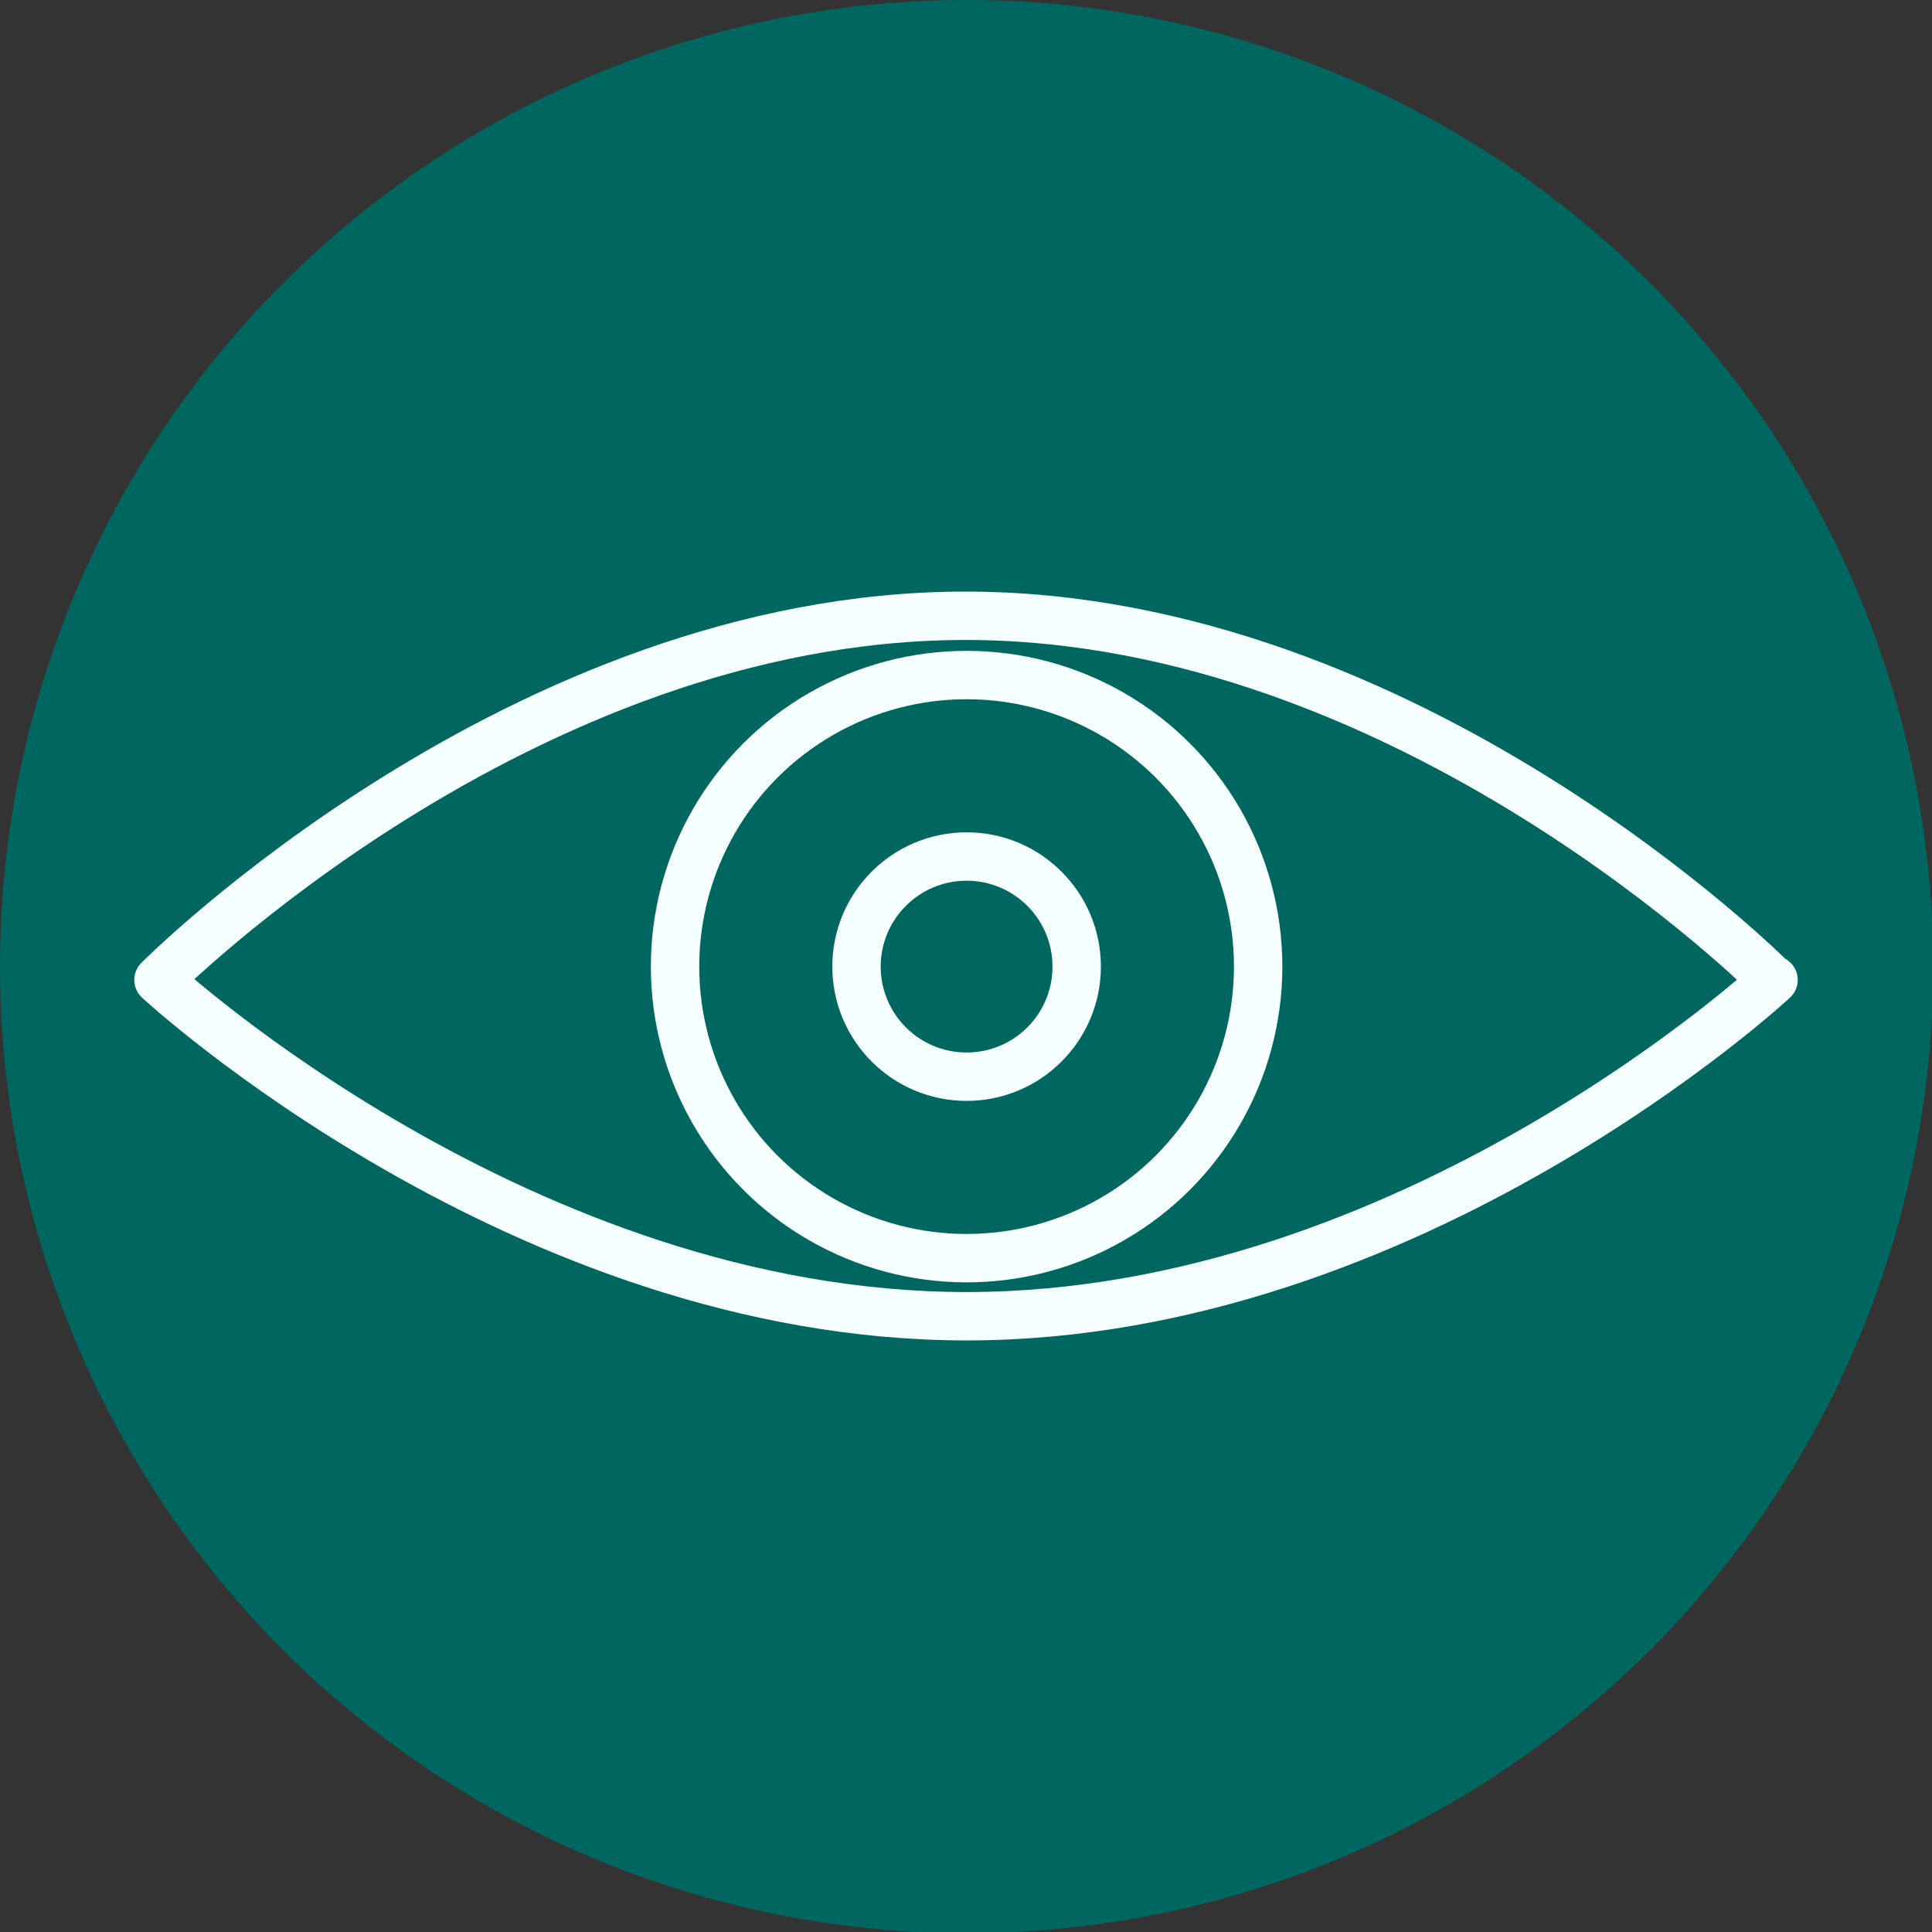
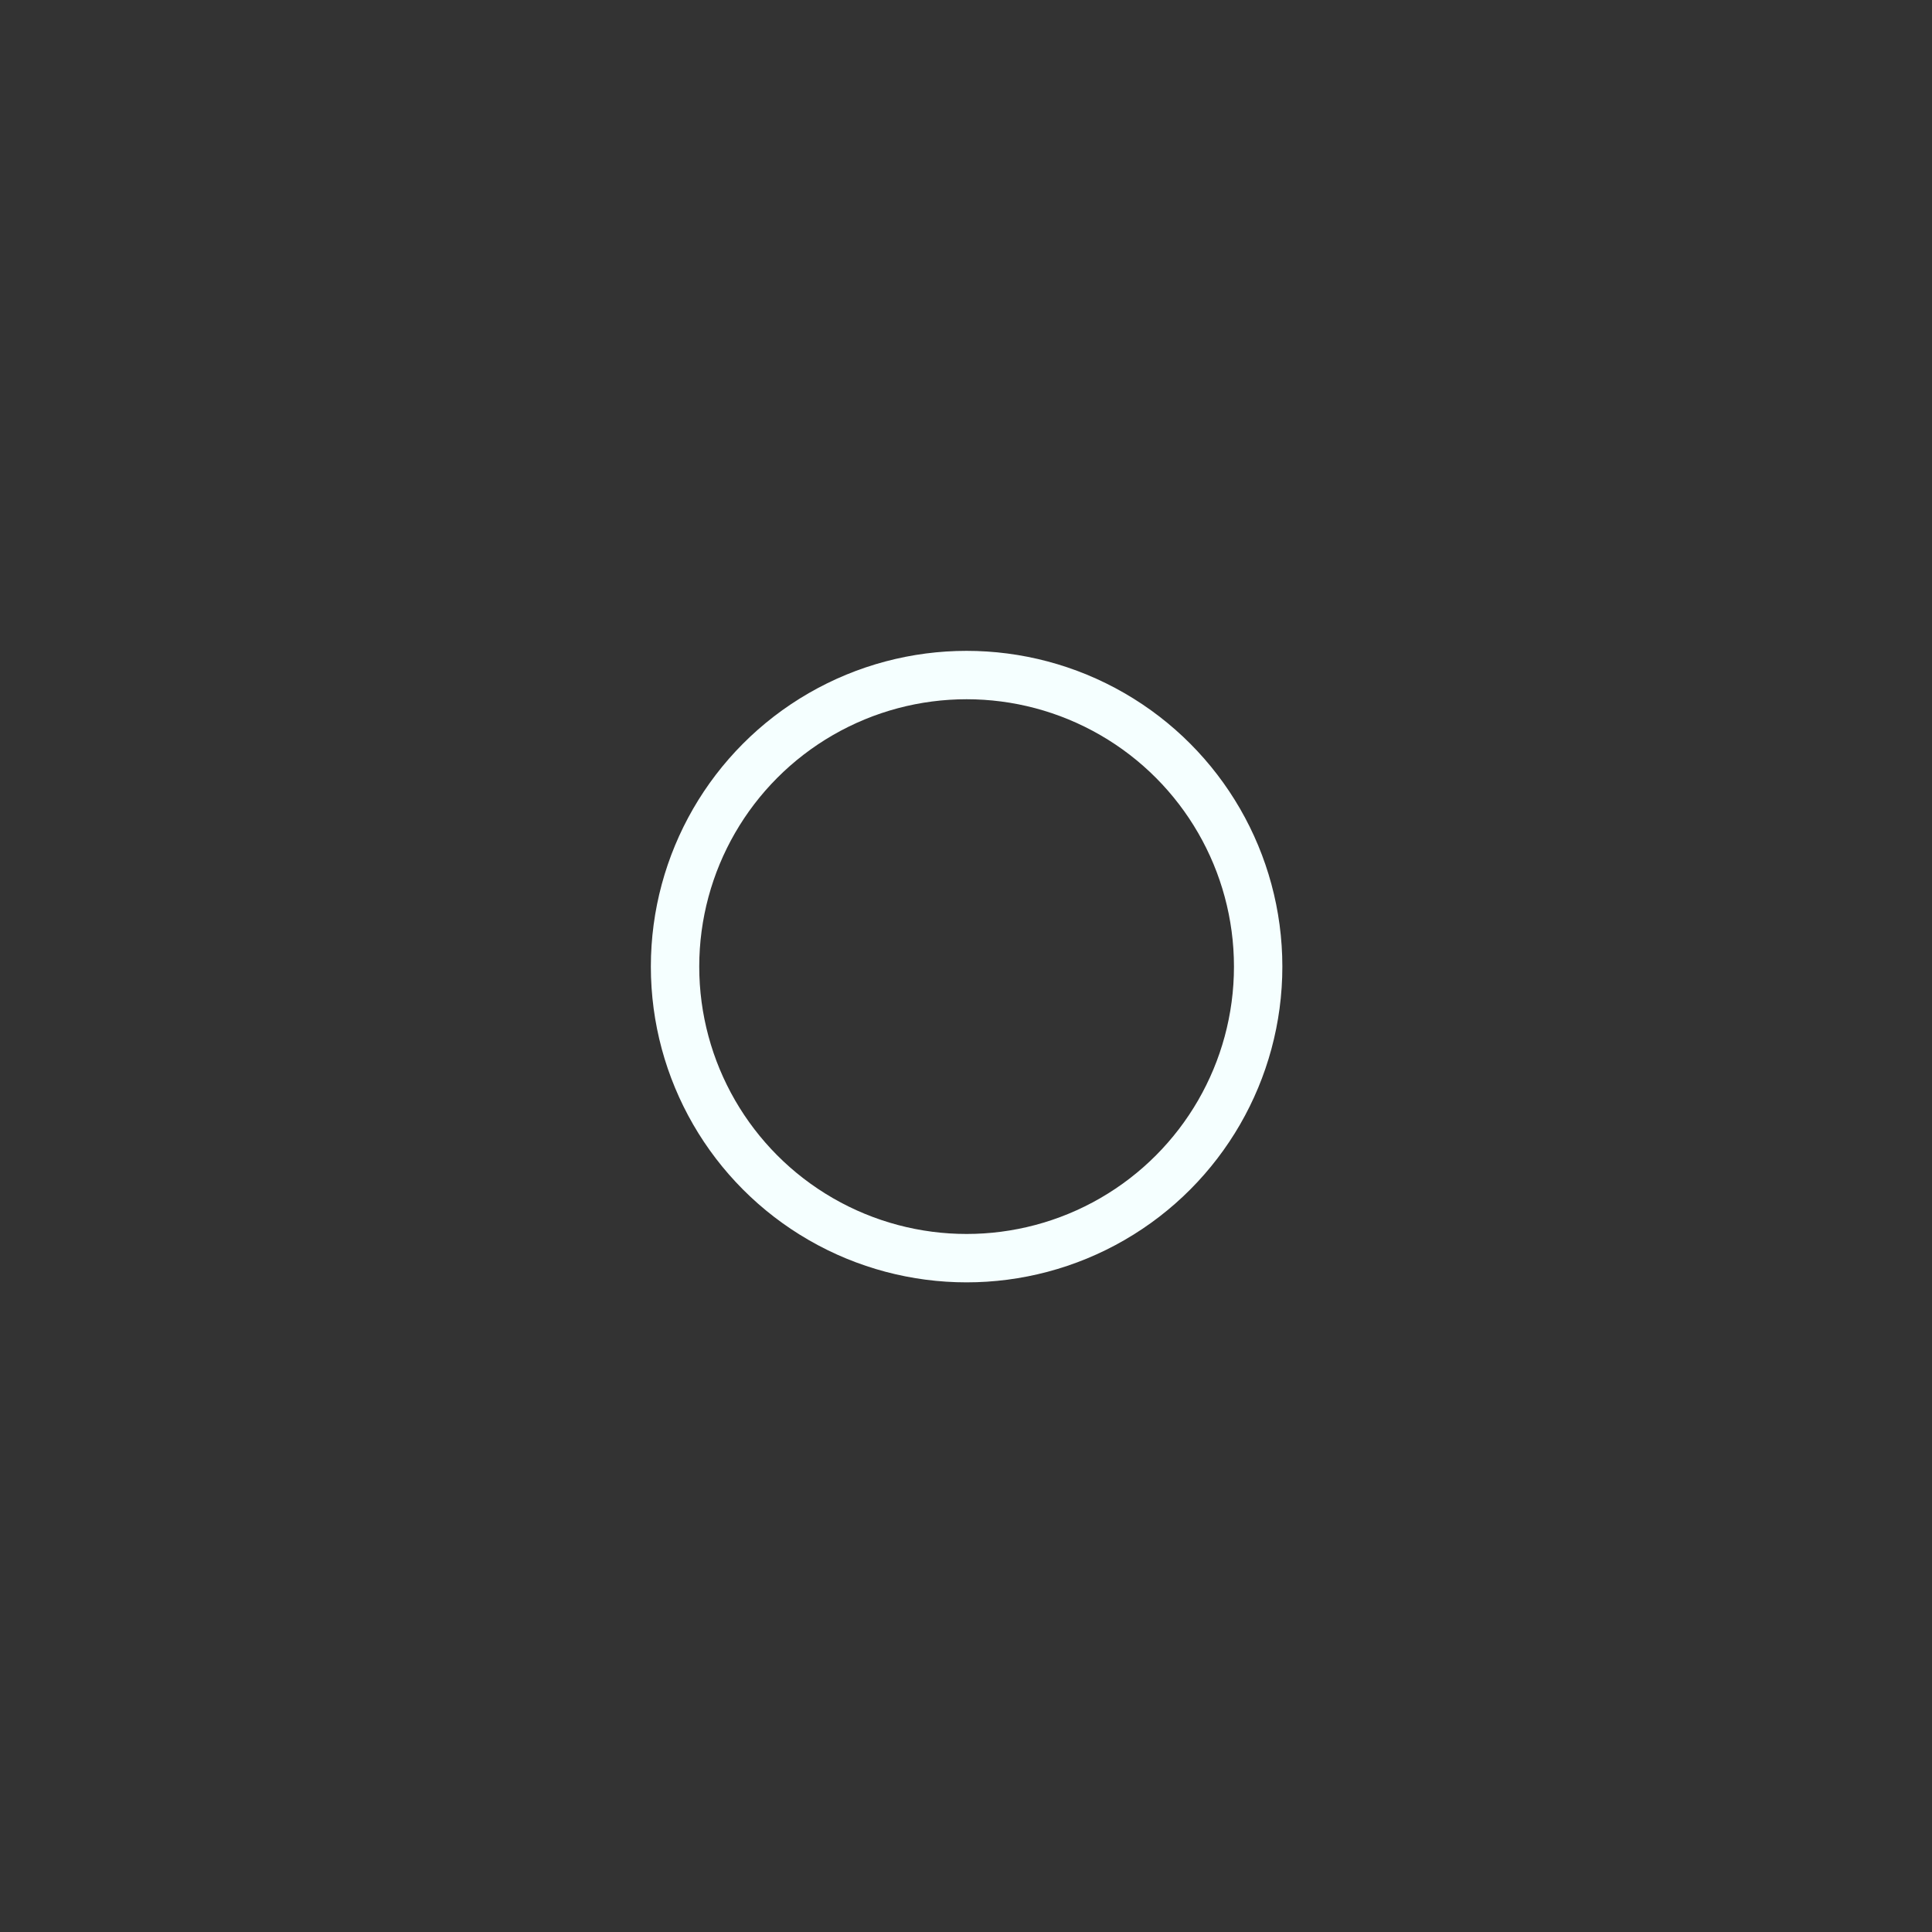
<svg xmlns="http://www.w3.org/2000/svg" id="Ebene_2" version="1.1" viewBox="0 0 159.7 159.7">
  <rect x="0" y="0" width="159.7" height="159.7" fill="#333333" stroke="none" />
  <defs>
    <style>
      .st0 {
        fill: none;
        isolation: isolate;
        opacity: 1;
        stroke: #f5ffff;
        stroke-linecap: round;
        stroke-linejoin: round;
        stroke-width: 4px;
      }

      .st1 {
        fill: #006760;
      }
    </style>
  </defs>
  <g id="Beschriftung">
    <g>
-       <circle class="st1" cx="79.9" cy="79.9" r="79.9" />
      <g id="Bildmaterial_6">
        <g>
-           <path class="st0" d="M146.6,81s-29.9,27.8-66.7,27.8S13.1,81,13.1,81c0,0,29.9-30.1,66.7-30.1s66.7,30.1,66.7,30.1h0Z" />
          <circle class="st0" cx="79.9" cy="79.9" r="24.1" />
-           <circle class="st0" cx="79.9" cy="79.9" r="9.1" />
        </g>
      </g>
    </g>
  </g>
</svg>